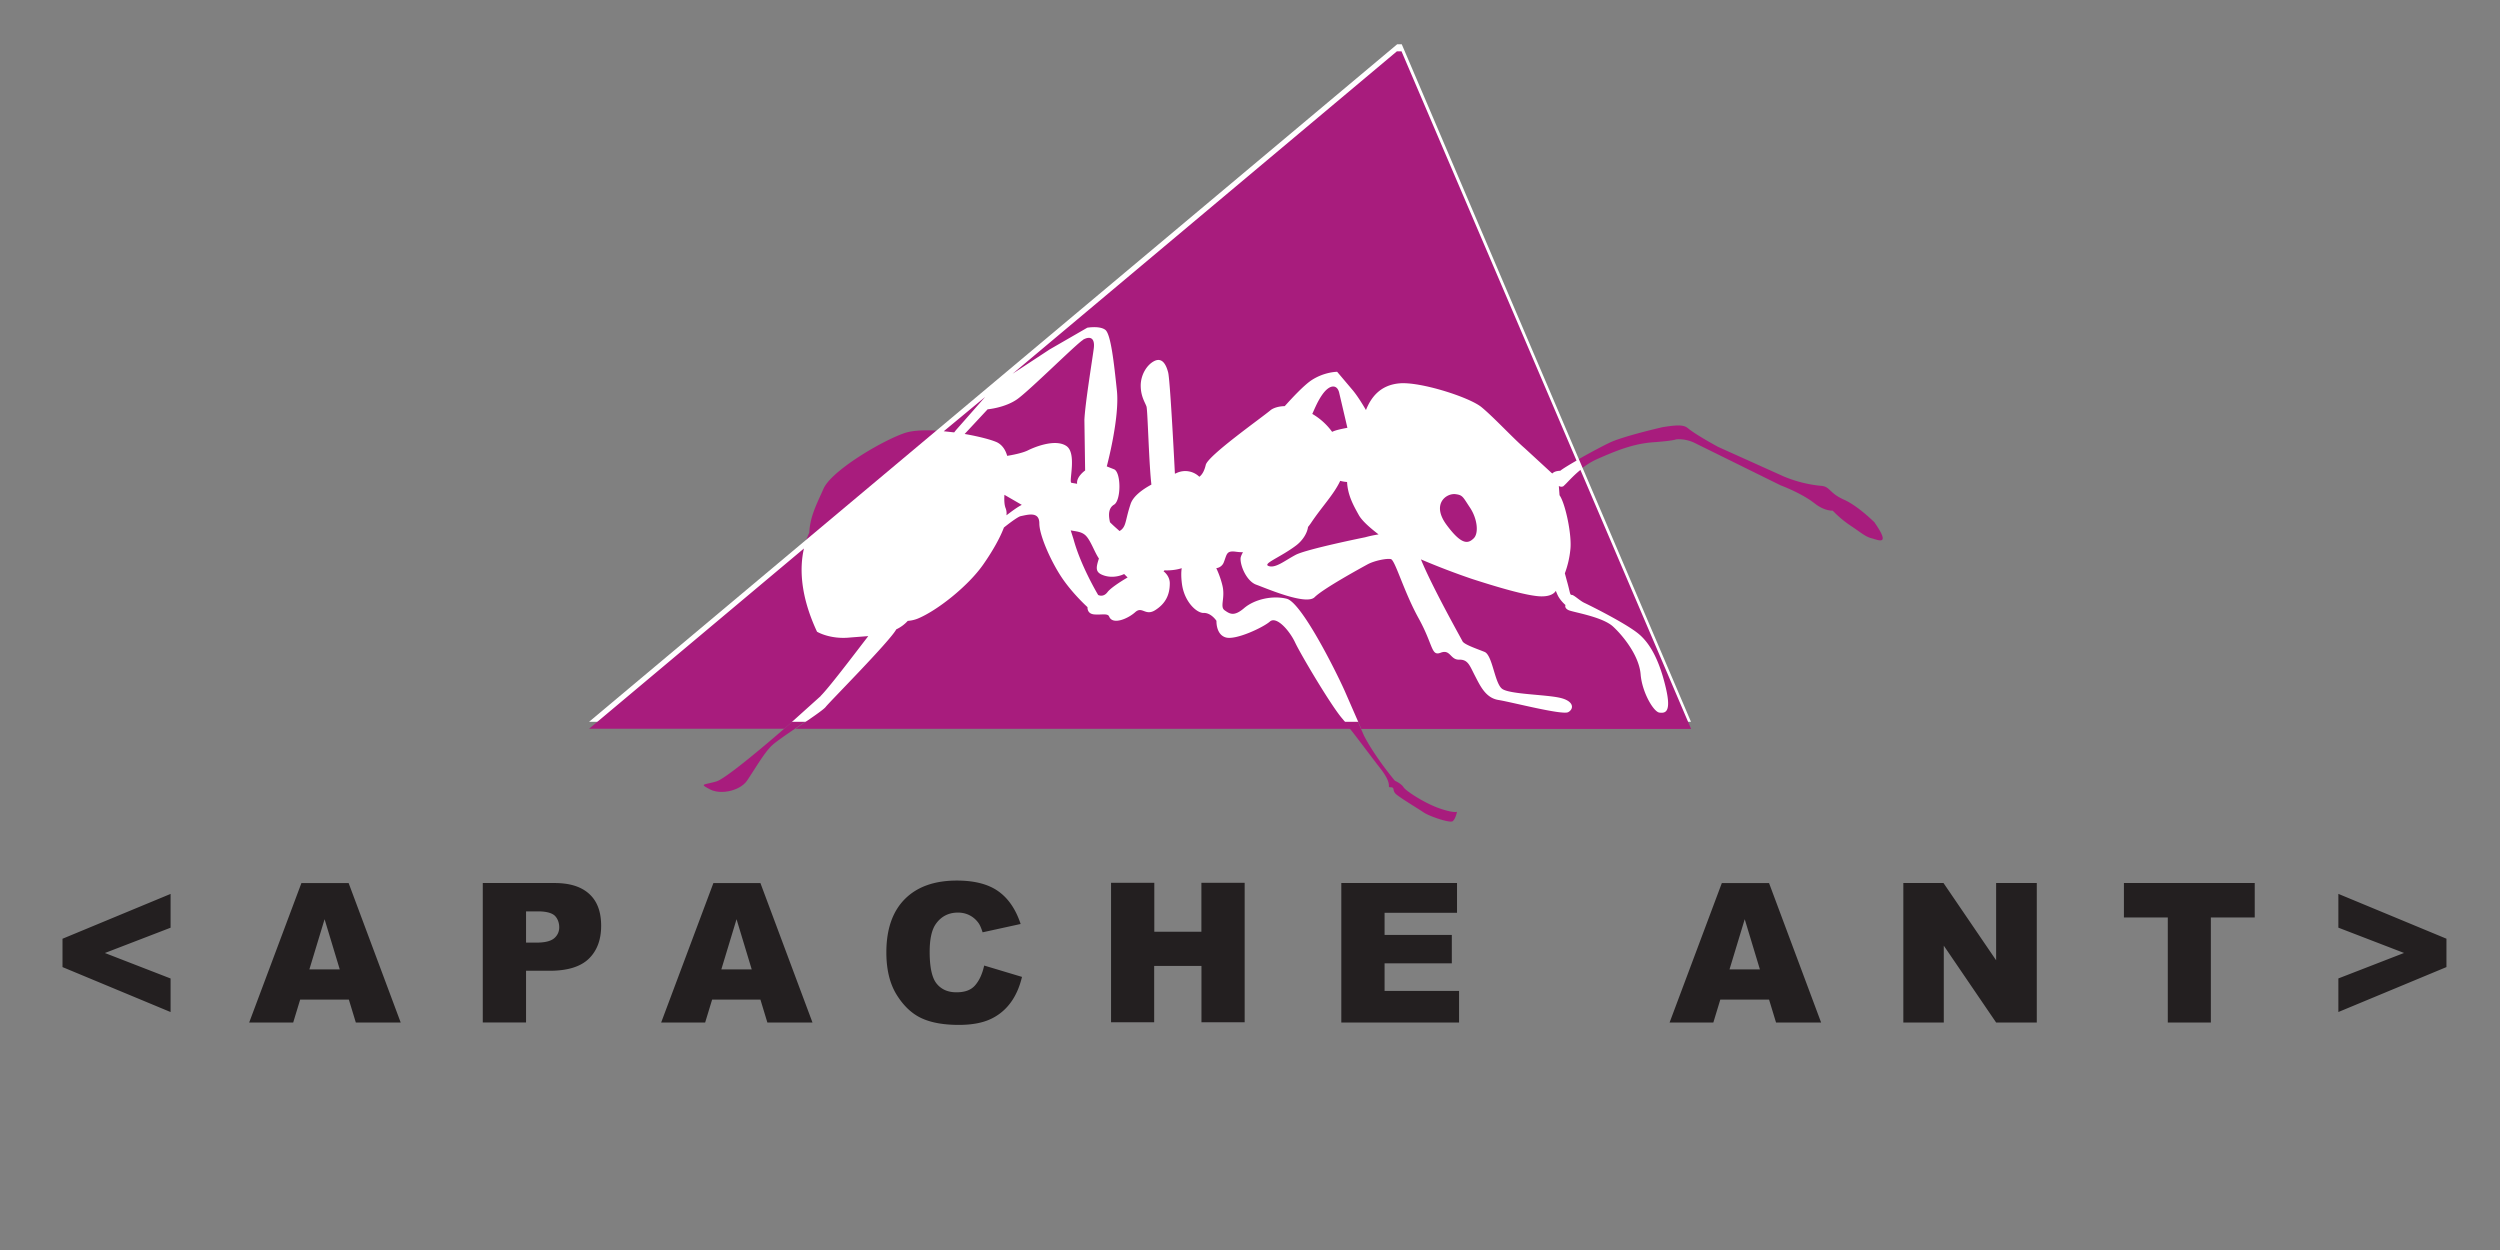
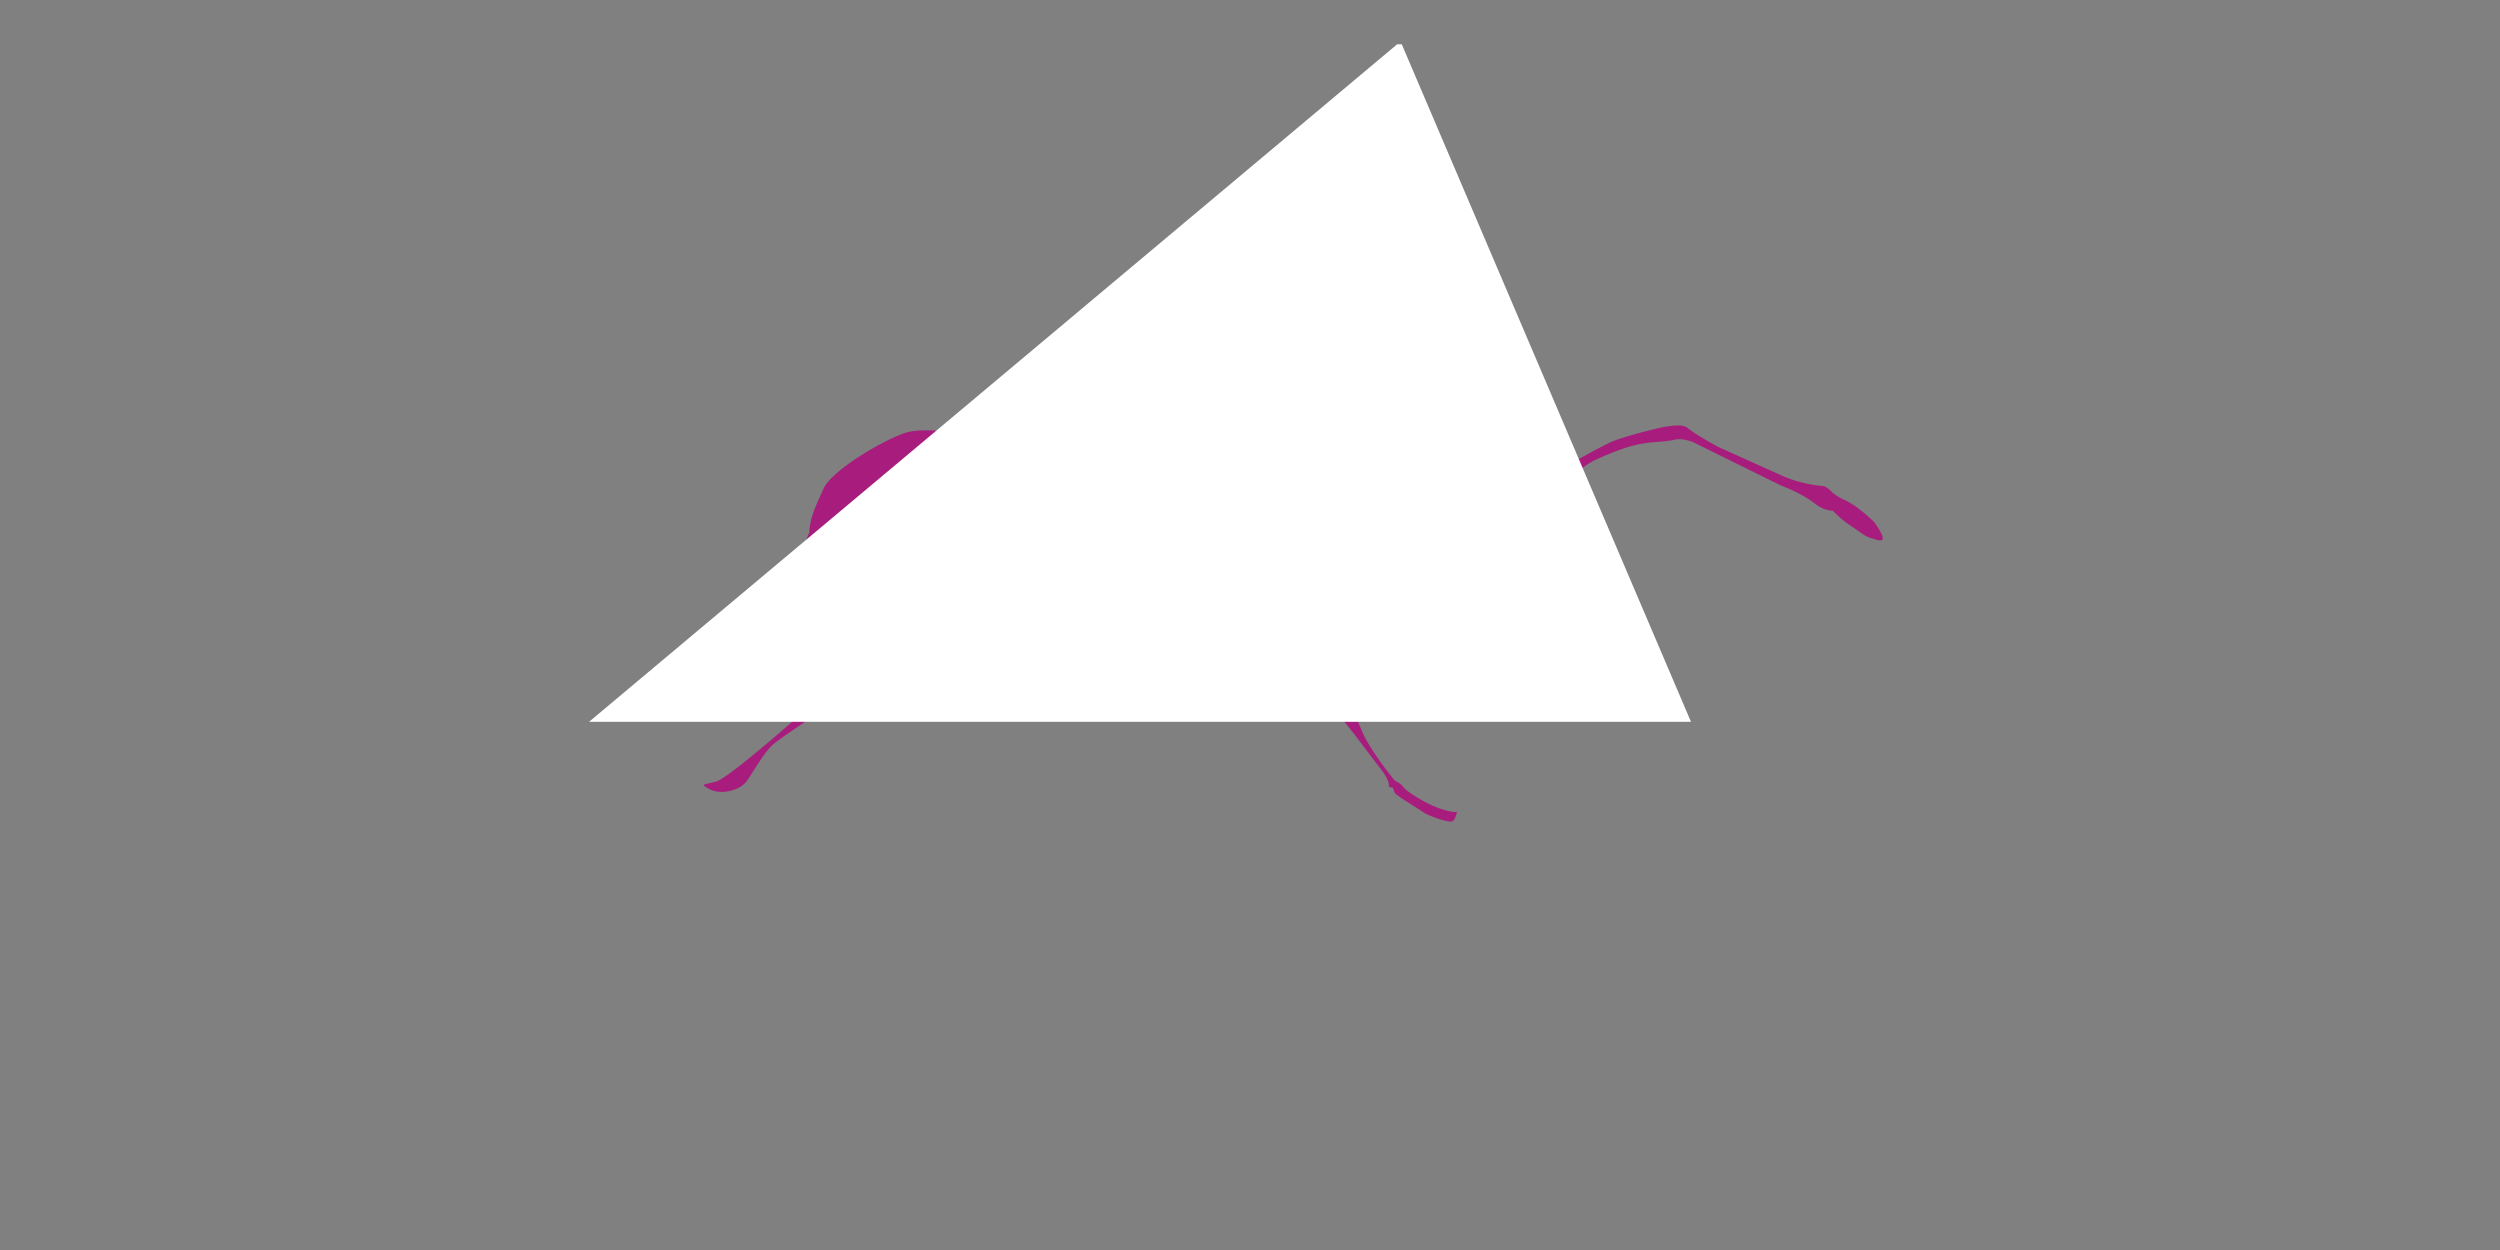
<svg xmlns="http://www.w3.org/2000/svg" width="120" height="60">
  <rect width="100%" height="100%" fill="#808080" stroke="none" />
-   <path d="M8.188 48.578L3 46.42v-1.36l5.188-2.152v1.622l-3.153 1.214 3.153 1.223v1.613m8.558-.6h-2.338l-.335 1.102H11.96l2.508-6.695h2.266l2.5 6.695H17.08l-.335-1.102zm-.438-1.45l-.728-2.408-.73 2.408h1.46m6.862-4.145h3.44c.75 0 1.3.178 1.683.534s.56.863.56 1.522c0 .676-.203 1.204-.6 1.585s-1.027.57-1.86.57H25.25v2.483h-2.077v-6.695zm2.077 2.86h.508c.4 0 .68-.07.843-.208a.67.67 0 0 0 .243-.534c0-.2-.07-.4-.2-.536s-.405-.22-.793-.22h-.6v1.498m11.27 2.735h-2.338l-.335 1.102h-2.112l2.508-6.695H36.5l2.5 6.695h-2.166L36.5 47.98zm-.438-1.45l-.728-2.408-.73 2.408h1.46m11.156-.184l1.816.545c-.122.508-.313.932-.575 1.274a2.47 2.47 0 0 1-.975.77c-.388.172-.882.26-1.482.26-.728 0-1.322-.106-1.783-.318s-.86-.583-1.194-1.116-.502-1.215-.502-2.046c0-1.108.294-1.96.883-2.555s1.422-.893 2.5-.893c.843 0 1.505.17 1.988.512s.84.865 1.075 1.572l-1.826.4c-.064-.205-.13-.355-.2-.45a1.19 1.19 0 0 0-.424-.367c-.167-.086-.354-.13-.56-.13-.467 0-.826.2-1.075.566-.188.28-.282.72-.282 1.32 0 .743.112 1.252.337 1.527s.54.413.947.413c.395 0 .693-.1.895-.332s.348-.542.44-.963m6.097-3.96h2.067v2.348h2.26v-2.348h2.077v6.695H57.67v-2.705H55.4v2.705h-2.07v-6.695m11.052.01h5.555v1.43H66.46v1.063h3.227v1.362H66.46v1.324h3.575v1.517h-5.652v-6.695m20.53 5.594h-2.338l-.335 1.102h-2.1l2.508-6.695h2.266l2.5 6.695H85.25l-.335-1.102zm-.438-1.45l-.728-2.408-.73 2.408h1.46m6.883-4.145h1.928l2.526 3.708v-3.708h1.952v6.695h-1.952l-2.512-3.688v3.688H91.36v-6.695m10.587 0h6.28v1.652h-2.106v5.043h-2.067v-5.043h-2.106v-1.652m10.294 4.58l3.153-1.223-3.153-1.214v-1.622l5.188 2.152v1.362l-5.188 2.157v-1.613" fill="#231f20" />
  <path d="M90.003 25.1s-.798-.808-1.5-1.12-.66-.625-1.075-.658a6.18 6.18 0 0 1-1.802-.45l-3.154-1.42c-.763-.416-1.25-.728-1.457-.902s-.555-.15-1.213-.046c0 0-1.872.428-2.53.74s-2.15 1.144-2.392 1.352c0 0-.274 0-.377.13l-.04-.026c-.173-.105-1.282-1.18-1.282-1.18l-2.08-1.976c-.6-.485-2.964-1.238-3.95-1.143-.925.087-1.36.692-1.598 1.28-.194-.343-.4-.7-.62-.934l-.763-.902s-.624 0-1.248.416c-.378.252-.908.822-1.268 1.233-.3.006-.542.078-.673.188-.45.38-3.015 2.184-3.118 2.634-.066.28-.17.467-.308.568a.97.97 0 0 0-1.079-.186l-.094.04-.323-4.857c-.104-.416-.312-.728-.66-.555s-.658.66-.658 1.18.208.796.277 1.005c.058.174.116 2.745.236 3.748-.457.252-.876.565-.998.93-.243.728-.208 1.005-.416 1.213-.027.027-.068.057-.115.087l-.458-.422c-.073-.315-.093-.672.192-.843.347-.208.347-1.56 0-1.7l-.347-.138s.624-2.323.486-3.64-.278-2.704-.555-2.913-.866-.104-.866-.104l-1.802 1.04c-1.005.6-2.808 1.837-3.085 2.253s-1.42 1.63-1.42 1.63l-.08.102c-.887-.12-1.83-.152-2.38.037-1.1.38-3.5 1.802-3.882 2.67-.314.713-.65 1.332-.682 2.108-.435.93-.672 2.522.37 4.755 0 0 .624.38 1.594.277l.866-.067-2.287 2.874c-.6.6-4.367 3.917-5 4.1s-.832.104-.312.38 1.444.07 1.78-.416.786-1.282 1.167-1.662 2.4-1.63 2.564-1.872S42.673 30.792 43 30.2a1.74 1.74 0 0 0 .552-.407 1.54 1.54 0 0 0 .467-.104c.936-.38 2.426-1.56 3.154-2.6.42-.6.793-1.245.994-1.777.388-.305.698-.523.8-.545.347-.07.9-.243.9.346s.6 1.872 1.1 2.635a8.84 8.84 0 0 0 1.213 1.387s-.035.312.312.347.658-.07.727.104c.167.418.902.103 1.247-.208s.486.208.97-.104.693-.728.693-1.283c0-.237-.114-.44-.3-.58l.048-.044s.413.03.825-.103c-.03.183-.03.415.007.727.104.867.694 1.422 1.04 1.422s.6.38.6.38-.034.658.45.797 1.8-.485 2.113-.762.936.415 1.213 1.005 1.733 3.05 2.254 3.64 1.213 1.56 1.87 2.4.282.916.5.916.07.14.242.312 1.1.727 1.352.9 1.248.52 1.386.416.208-.45.208-.45-.173.07-.866-.174-1.594-.83-1.7-1.005-.415-.312-.415-.312-.93-1.1-1.484-2.163l-.947-2.184c-.484-1.075-2.08-4.228-2.773-4.4s-1.56.034-2.045.45-.693.277-.935.104.035-.6-.104-1.178a4.43 4.43 0 0 0-.298-.844c.162-.02.3-.116.368-.3.14-.382.104-.555.6-.486a2.32 2.32 0 0 0 .313.02c-.07.124-.113.23-.115.296-.013.387.296 1.093.754 1.263s2.403 1.018 2.8.6 2.22-1.397 2.54-1.576.915-.298 1.12-.253.62 1.553 1.333 2.843.595 1.83 1.06 1.65.457.348.885.334.506.287.756.767.512 1.07 1.13 1.168 3.068.736 3.348.585.296-.54-.416-.694-2.376-.162-2.746-.42-.463-1.625-.855-1.78-.986-.356-1.058-.514l-1.994-3.926 2.467.944c.97.312 2.635.832 3.328.832.44 0 .613-.154.682-.266l.116.266a1.73 1.73 0 0 0 .346.416s-.07.138.14.242 1.63.312 2.15.797 1.248 1.42 1.317 2.287.623 1.802.9 1.837.6 0 .312-1.178-.693-2.114-1.35-2.635-2.357-1.35-2.565-1.456-.484-.38-.6-.38-.07-.103-.242-.693l-.092-.343a4.55 4.55 0 0 0 .265-1.148c.07-.692-.243-2.217-.52-2.6l-.034-.443c.086.043.173.05.24-.007.208-.174.762-.902 1.63-1.283s1.698-.728 2.668-.798 1.1-.138 1.1-.138.45-.07.97.208l4.055 2c.45.173 1.144.485 1.63.866s.865.346.865.346a5.13 5.13 0 0 0 .867.728c.52.346.693.52 1.005.6s.936.392.14-.752zM48.3 24.734a.69.69 0 0 0-.038-.337c-.064-.15-.075-.388-.06-.646l.833.482c-.245.12-.478.3-.735.5zm2.874-3.32c-.52-.347-1.5.035-1.837.208-.28.14-.8.235-1.002.267-.07-.248-.2-.5-.488-.65-.254-.126-.856-.3-1.554-.4l1.103-1.184s.832-.07 1.42-.485 2.842-2.67 3.154-2.842.6-.104.52.415l-.45 3.432c-.034.797.035 2.426.035 2.426s-.433.3-.384.64l-.275-.05c-.14-.034.277-1.42-.243-1.767zm1.976 7.002c-.208.277-.45.138-.45.138s-.832-1.386-1.18-2.67l-.137-.43c.274.055.528.058.726.255.232.232.427.812.626 1.092-.144.458-.187.672.24.815.52.173.97-.07.97-.07a1.64 1.64 0 0 0 .167.165c-.432.25-.838.534-.964.702zm10.328-9.497c.347-.485.693-.485.797-.104l.4 1.708c-.33.064-.573.118-.723.193a3.1 3.1 0 0 0-.952-.861c.126-.278.263-.622.488-.937zm2.04 6.86l-3.34.846c-.52.278-.956.644-1.287.537s.552-.414 1.316-.992c.3-.227.526-.575.567-.88l.15-.2c.512-.768 1.1-1.37 1.4-2.02.108.03.22.05.33.055.028.652.33 1.166.56 1.582.158.3.54.626.952.934a5.52 5.52 0 0 0-.644.137zm5.207.062c-.26.26-.564.346-1.3-.65s-.015-1.53.433-1.473c.347.044.347.13.694.65s.433 1.213.173 1.473" fill="#a81c7d" />
  <path d="M28.276 34.646l38.787-32.52h.222l13.882 32.52h-52.9" fill="#fff" />
-   <path d="M62.784 25.3c-.04.305-.268.653-.567.88-.764.578-1.647.883-1.316.992s.766-.26 1.287-.537 3.34-.846 3.34-.846a5.52 5.52 0 0 1 .644-.137c-.4-.308-.793-.645-.952-.934-.23-.415-.53-.93-.56-1.582a1.75 1.75 0 0 1-.33-.055c-.3.648-.888 1.25-1.4 2.02-.047.07-.098.136-.15.2m1.895-4.766l-.4-1.708c-.104-.382-.45-.382-.797.104-.225.315-.362.66-.488.937a3.1 3.1 0 0 1 .952.861c.15-.075.392-.13.723-.193m5.203 3.184c-.448-.057-1.17.475-.433 1.473s1.04.9 1.3.65.173-.953-.173-1.473-.347-.606-.694-.65m-19.48-6.95l1.802-1.04s.6-.104.866.104.416 1.594.555 2.913-.486 3.64-.486 3.64l.347.138c.347.14.347 1.5 0 1.7-.284.17-.265.528-.192.843.136.14.3.28.458.422.047-.03.088-.06.115-.087.208-.208.174-.485.416-1.213.122-.365.54-.68.998-.93-.12-1.004-.178-3.574-.236-3.748-.07-.2-.277-.486-.277-1.005s.3-1.006.658-1.18.555.14.66.555c.085.335.26 3.6.323 4.857l.094-.04a.97.97 0 0 1 1.079.186c.137-.1.242-.287.308-.568.103-.45 2.668-2.253 3.118-2.634.13-.1.373-.183.673-.188.36-.4.9-.98 1.268-1.233.624-.416 1.248-.416 1.248-.416l.763.902c.2.245.426.6.62.934.24-.6.674-1.194 1.598-1.28.987-.095 3.36.658 3.95 1.143s1.525 1.5 2.08 1.976l1.282 1.18.04.026c.103-.13.377-.13.377-.13.1-.085.407-.273.78-.488l-8.4-19.645h-.222L48.605 17.94l1.782-1.17m7.383 12.652c-.346 0-.936-.555-1.04-1.422-.037-.3-.037-.544-.007-.727-.412.133-.825.103-.825.103l-.048.044c.176.14.3.342.3.58 0 .555-.207.972-.693 1.283s-.624-.208-.97.104-1.08.626-1.247.208c-.07-.173-.38-.07-.727-.104s-.312-.347-.312-.347-.693-.624-1.213-1.387-1.1-2.045-1.1-2.635-.555-.415-.9-.346c-.1.022-.42.24-.8.545-.2.533-.575 1.178-.994 1.777-.727 1.04-2.218 2.218-3.154 2.6a1.57 1.57 0 0 1-.467.104 1.74 1.74 0 0 1-.552.407c-.317.582-3.2 3.48-3.383 3.718-.1.14-.8.608-1.455 1.054h26.652l-.415-.5c-.52-.6-1.976-3.05-2.254-3.64s-.9-1.282-1.213-1.005-1.63.9-2.113.762-.45-.797-.45-.797-.242-.38-.6-.38m-18.4 3.986c.397-.396 1.438-1.768 2.287-2.874l-.866.067c-.97.103-1.594-.277-1.594-.277-.8-1.713-.845-3.047-.628-3.995L28.276 34.98h9.372l1.752-1.575m35.664-10.083c-.068.056-.155.05-.24.007l.034.443c.277.382.6 1.907.52 2.6a4.55 4.55 0 0 1-.265 1.148l.092.343c.173.6.138.693.242.693s.38.277.6.38 1.906.936 2.565 1.456 1.075 1.456 1.35 2.635-.034 1.213-.312 1.178-.83-.97-.9-1.837-.797-1.802-1.317-2.287-1.942-.693-2.15-.797-.14-.242-.14-.242-.208-.174-.346-.416a2.33 2.33 0 0 1-.116-.266c-.07.113-.243.266-.682.266-.693 0-2.357-.52-3.328-.832a34.62 34.62 0 0 1-2.467-.944c.538 1.32 1.933 3.8 1.994 3.926.072.158.668.358 1.058.514s.484 1.524.855 1.78 2.035.265 2.746.42.7.542.416.694-2.73-.487-3.348-.585-.88-.688-1.13-1.168-.328-.78-.756-.767-.42-.516-.885-.334-.347-.36-1.06-1.65-1.13-2.8-1.333-2.843-.796.076-1.12.253-2.133 1.168-2.54 1.576-2.352-.44-2.8-.6-.768-.876-.754-1.263c.002-.067.045-.172.115-.296a2.42 2.42 0 0 1-.313-.021c-.485-.07-.45.104-.6.486a.44.44 0 0 1-.368.3c.148.308.25.635.298.844.14.6-.14 1.005.104 1.178s.45.312.935-.104 1.35-.624 2.045-.45 2.288 3.327 2.773 4.4l.808 1.85h15.83L75.86 22.556c-.398.324-.668.655-.8.764M45.8 20.755l.08-.102 1.408-1.6L45.3 20.7l.5.055m6.32 4.958c-.198-.197-.452-.2-.726-.255l.137.43c.347 1.283 1.18 2.67 1.18 2.67s.242.14.45-.138c.126-.168.532-.45.964-.702l-.167-.165s-.45.243-.97.07c-.428-.144-.386-.357-.24-.815-.2-.28-.393-.86-.626-1.092m-.142-9.396c-.3.173-2.564 2.427-3.154 2.842s-1.42.485-1.42.485l-1.103 1.184c.698.12 1.3.283 1.554.4.277.14.417.4.488.65.2-.032.722-.126 1.002-.267.347-.173 1.317-.555 1.837-.208s.104 1.733.243 1.767c.048.012.148.025.275.05-.05-.338.384-.64.384-.64l-.035-2.426c.035-.797.382-2.9.45-3.432s-.2-.6-.52-.415m-2.936 7.923l-.833-.482c-.015.258-.004.496.06.646a.69.69 0 0 1 .038.337c.257-.192.5-.38.735-.5" fill="#a81c7d" />
</svg>